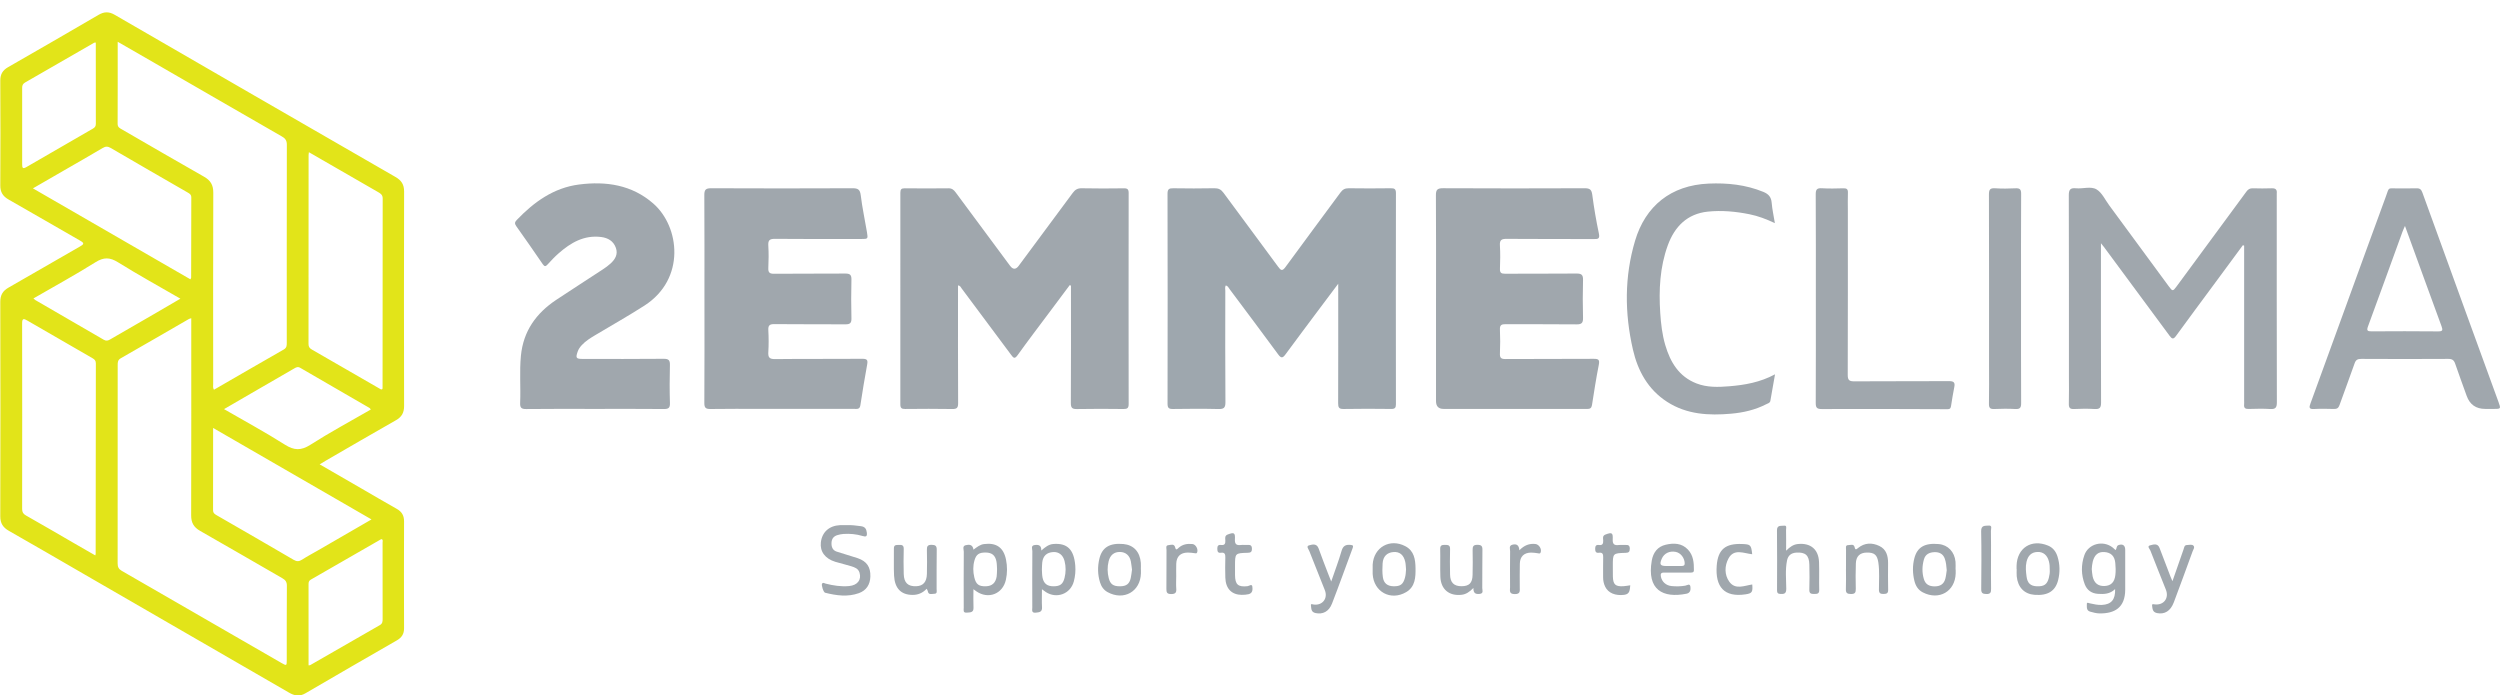
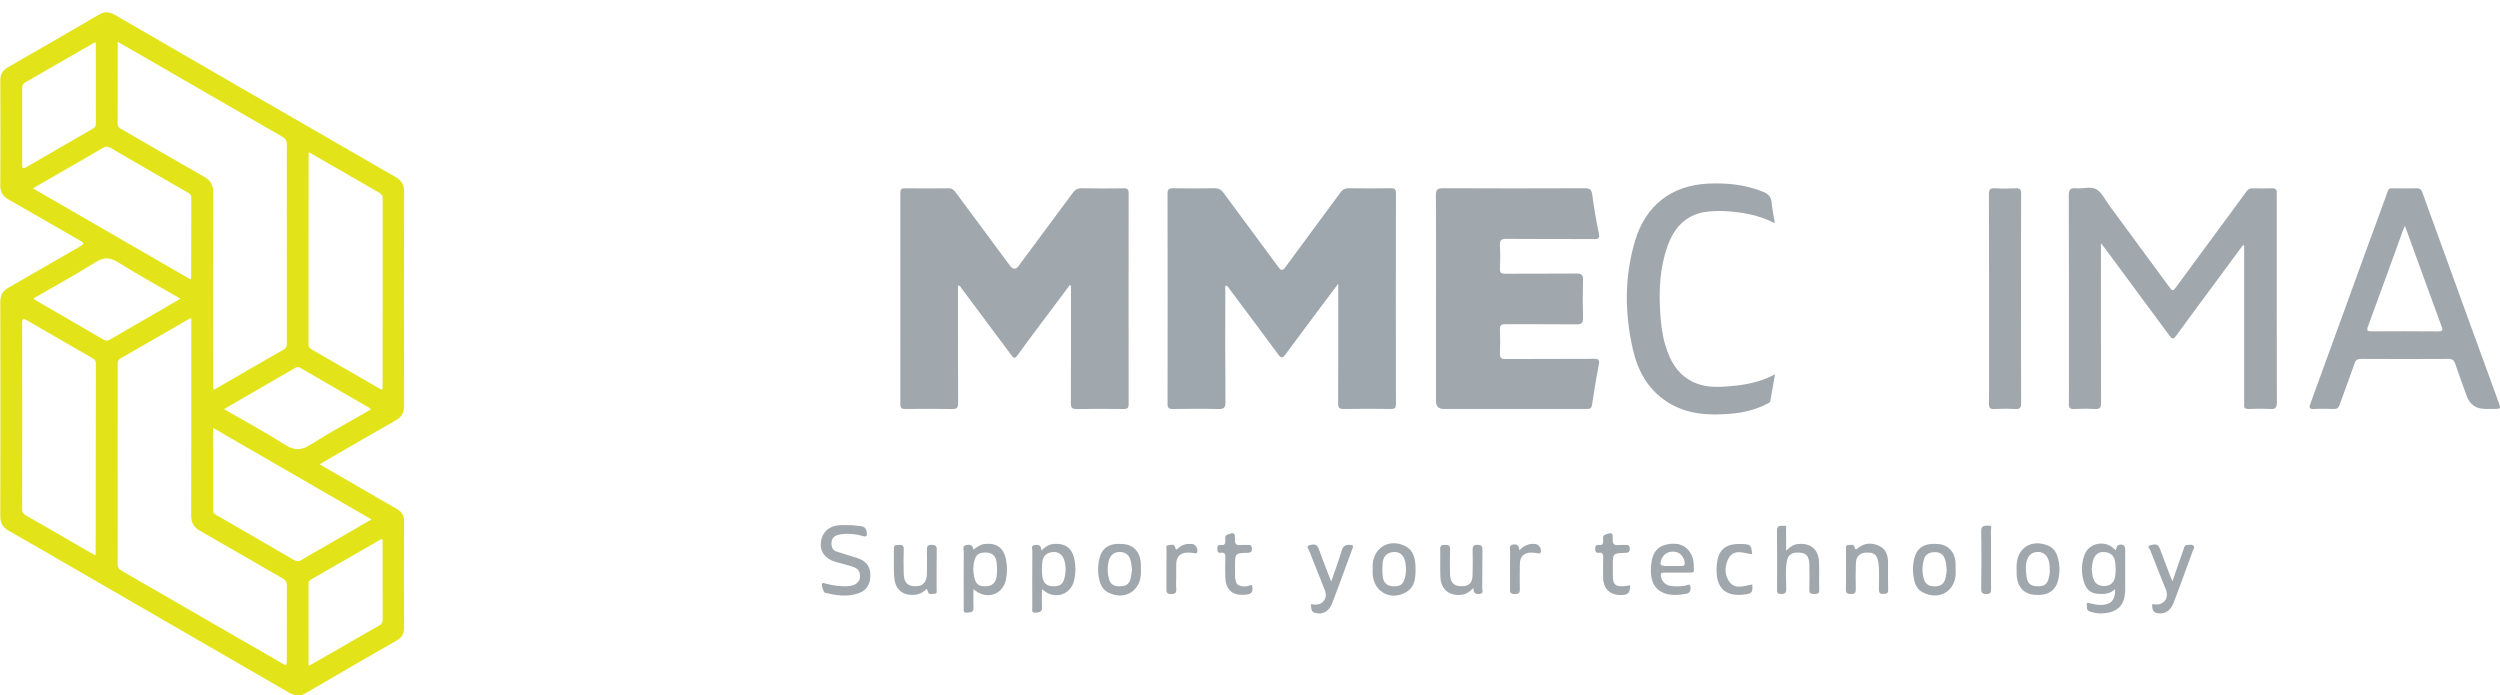
<svg xmlns="http://www.w3.org/2000/svg" id="Layer_1" version="1.1" viewBox="0 0 2000 556">
  <defs>
    <style>
      .st0 {
        fill: #a0a7ad;
      }

      .st1 {
        fill: #e2e419;
      }

      .st2 {
        fill: #9ea7ae;
      }
    </style>
  </defs>
  <path class="st1" d="M255.74,371.48c11.83,6.84,22.93,13.24,34.02,19.66,9.2,5.32,18.35,10.73,27.62,15.93,4.03,2.26,5.88,5.32,5.87,10.01-.11,28.52-.11,57.03,0,85.55.02,4.58-1.93,7.46-5.72,9.64-24.43,14.07-48.88,28.14-73.21,42.38-4.77,2.79-8.74,1.97-13.2-.61-54.29-31.45-108.64-62.81-162.97-94.19-20.33-11.74-40.6-23.57-61.01-35.17-4.74-2.69-6.93-6.01-6.92-11.67.16-57.18.15-114.36.01-171.54-.01-5.41,1.96-8.77,6.6-11.4,19.12-10.87,38.09-22.02,57.2-32.91,3.21-1.83,3.56-2.66.09-4.64-19.11-10.89-38.08-22.04-57.22-32.88-4.65-2.63-6.7-5.95-6.67-11.35.17-27.92.16-55.85,0-83.77-.03-5.03,1.83-8.27,6.16-10.75,24.21-13.87,48.37-27.83,72.47-41.9,4.42-2.58,8.26-2.71,12.8-.09,74.86,43.36,149.78,86.63,224.74,129.81,4.75,2.74,6.9,6.03,6.88,11.66-.16,57.18-.15,114.36-.01,171.54.01,5.4-1.91,8.78-6.56,11.41-18.75,10.64-37.36,21.5-56.02,32.29-1.39.8-2.74,1.65-4.96,2.99h0ZM94.16,33.42c0,22.54.05,44.11-.06,65.67-.01,2.73,1.72,3.45,3.49,4.47,21.86,12.62,43.67,25.35,65.62,37.8,5.23,2.96,7.45,6.66,7.42,12.79-.19,50.97-.11,101.94-.08,152.91,0,1.5-.41,3.12.61,4.74,18.77-10.84,37.27-21.59,55.85-32.19,2.49-1.42,2.41-3.36,2.41-5.6,0-52.74-.04-105.49.06-158.23,0-3.27-1.14-4.98-3.9-6.57-33.8-19.41-67.52-38.94-101.27-58.43-9.81-5.66-19.63-11.3-30.15-17.36h0ZM153,254.57c-1.08.36-1.52.43-1.88.64-18.15,10.47-36.27,21.01-54.47,31.38-2.46,1.4-2.51,3.24-2.5,5.52.02,52.87.04,105.75-.04,158.62,0,2.85.78,4.51,3.33,5.97,42.6,24.5,85.14,49.11,127.7,73.67,4.15,2.39,4.27,2.32,4.27-2.36.02-19.79-.07-39.58.09-59.37.03-3.16-1.18-4.67-3.78-6.15-21.9-12.53-43.66-25.33-65.61-37.77-5.14-2.91-7.2-6.58-7.18-12.45.15-50.81.08-101.61.08-152.42v-5.28h0ZM247.11,121.76c-.15,1.37-.24,1.81-.24,2.25,0,50.37,0,100.75-.06,151.12,0,2.23.75,3.42,2.65,4.5,18.06,10.34,36.06,20.79,54.09,31.19.7.41,1.42,1.18,2.37.42.05-.29.13-.58.13-.87.01-50.52,0-101.04.1-151.56,0-2.79-1.44-3.85-3.44-5-10.25-5.86-20.46-11.79-30.69-17.69-8.13-4.69-16.27-9.38-24.91-14.36h0ZM76.23,444.33c.23-.91.3-1.06.3-1.2.04-50.81.06-101.61.15-152.42,0-2.13-.92-3.13-2.6-4.1-17.41-9.99-34.8-20.02-52.14-30.12-2.93-1.71-4.25-2.04-4.24,2.21.09,49.48.08,98.96.01,148.44,0,2.53.78,3.94,3.02,5.21,13.23,7.49,26.35,15.17,39.51,22.78,5.2,3,10.41,5.99,15.99,9.2h0ZM297.21,415.55c-42.54-24.57-84.3-48.68-126.71-73.18,0,22.67.04,44.22-.05,65.76,0,2.46,1.49,3.26,3.17,4.23,20.44,11.79,40.91,23.55,61.27,35.48,2.56,1.5,4.37,1.42,6.79-.14,4.21-2.72,8.66-5.05,13-7.56,13.89-8.03,27.78-16.07,42.52-24.6h.01ZM26.34,150.69c42.56,24.58,84.26,48.66,126.01,72.78.36-.82.57-1.08.57-1.33.03-21.4.02-42.8.12-64.2,0-2.24-1.29-3.01-2.87-3.92-20.57-11.85-41.15-23.7-61.66-35.68-2.37-1.38-4.09-1.29-6.4.08-10.27,6.1-20.66,12-31,17.97-8.01,4.63-16.03,9.25-24.77,14.3ZM246.85,532.3c.79-.12,1.1-.08,1.33-.21,18.55-10.67,37.08-21.39,55.67-31.98,2.31-1.32,2.25-3.12,2.25-5.21-.02-20.24,0-40.48-.04-60.71,0-.94.47-2.04-.46-2.84-.35.04-.68-.01-.91.12-18.68,10.74-37.35,21.51-56.04,32.23-1.53.88-1.82,2.04-1.82,3.63.03,21.56.02,43.13.02,64.98h0ZM26.74,238.76c.85.73,1.14,1.07,1.51,1.28,18.24,10.57,36.51,21.09,54.71,31.73,2.01,1.18,3.41.79,5.21-.26,11.59-6.76,23.24-13.42,34.85-20.14,6.97-4.03,13.92-8.12,21.3-12.43-17.03-9.85-33.71-19.02-49.83-29.07-6.61-4.12-11.46-4.25-18.14-.06-16.1,10.09-32.8,19.22-49.61,28.94h0ZM296.64,327.61c-.57-.73-.7-1.04-.93-1.17-18.51-10.72-37.04-21.39-55.5-32.17-1.95-1.14-3.24-.43-4.81.48-11.48,6.67-22.98,13.29-34.47,19.94-7.11,4.11-14.21,8.24-21.72,12.6,16.63,9.62,32.99,18.47,48.67,28.41,7.42,4.7,12.91,4.92,20.45.11,15.63-9.99,32.03-18.79,48.3-28.19h.01ZM76.63,34.03c-.78.09-1.1.03-1.32.16-18.42,10.61-36.81,21.25-55.25,31.81-1.8,1.03-2.34,2.33-2.33,4.3.05,20.38.06,40.77,0,61.15,0,2.79.42,3.93,3.39,2.2,17.73-10.33,35.5-20.58,53.29-30.8,1.58-.91,2.27-1.96,2.26-3.84-.06-21.56-.04-43.12-.04-64.98Z" />
  <path class="st0" d="M855.79,228.08c-5.45,7.3-10.91,14.6-16.36,21.9-8.47,11.35-17.08,22.61-25.33,34.13-2.35,3.27-3.3,2.33-5.16-.18-13.17-17.79-26.43-35.52-39.68-53.25-.66-.89-1-2.15-2.85-2.39v4.76c0,29.84-.07,59.68.09,89.51.02,3.74-1.06,4.71-4.71,4.65-12.55-.22-25.12-.16-37.67-.03-2.82.03-3.85-.71-3.85-3.69.08-56.43.07-112.85.01-169.28,0-2.66.75-3.6,3.5-3.57,11.67.13,23.34.14,35.01,0,2.79-.04,4.28,1.29,5.76,3.3,14.47,19.58,28.99,39.13,43.49,58.69,2.31,3.11,4.61,3.13,6.9.05,14.43-19.43,28.88-38.84,43.23-58.33,1.91-2.6,3.89-3.81,7.29-3.73,11.22.25,22.46.18,33.68.04,2.9-.04,3.78.86,3.78,3.77-.07,56.28-.08,112.56,0,168.83,0,3.16-1.04,3.99-4.06,3.95-12.41-.14-24.82-.21-37.23.03-3.86.08-4.98-.9-4.96-4.88.18-29.84.1-59.67.1-89.51v-4.33c-.33-.14-.66-.27-.99-.41v-.03Z" />
  <path class="st2" d="M1070.57,227c-5.55,7.39-10.28,13.69-15,20-9.1,12.18-18.23,24.34-27.24,36.59-2.13,2.89-3.41,3.16-5.73,0-12.84-17.49-25.89-34.83-38.87-52.22-.84-1.13-1.39-2.6-3.08-3.04-.86,1.39-.4,2.88-.4,4.27-.03,29.7-.14,59.4.1,89.1.04,4.67-1.37,5.62-5.71,5.52-12.11-.29-24.24-.21-36.35-.03-3.32.05-4.25-.93-4.25-4.24.1-56,.11-112-.02-168,0-3.73,1.31-4.38,4.6-4.33,10.93.17,21.88.21,32.81-.02,3.34-.07,5.4.97,7.35,3.62,14.51,19.75,29.21,39.35,43.69,59.12,2.29,3.13,3.37,3.78,5.99.19,14.52-19.92,29.31-39.64,43.91-59.51,1.75-2.38,3.58-3.45,6.6-3.41,11.23.17,22.46.16,33.69,0,2.98-.04,4.09.67,4.09,3.9-.09,56.3-.09,112.59-.01,168.89,0,2.89-.85,3.79-3.76,3.76-12.71-.14-25.42-.21-38.13.03-3.71.07-4.34-1.28-4.33-4.58.11-29.99.06-59.99.06-89.98v-5.65.02Z" />
  <path class="st0" d="M1148.82,238.84c0-27.48.09-54.96-.09-82.44-.03-4.31.87-5.84,5.57-5.82,37.83.2,75.67.17,113.5.02,4.12-.02,5.49,1.14,6.03,5.31,1.35,10.36,3.13,20.68,5.28,30.91.92,4.38-.79,4.45-4.15,4.43-23.2-.11-46.4.05-69.61-.16-4.21-.04-5.7.94-5.42,5.32.39,6.18.26,12.41.03,18.61-.11,3.14.95,3.98,4.01,3.96,19.06-.13,38.13.05,57.19-.15,4.07-.04,5.38,1.08,5.26,5.21-.28,10.04-.26,20.1,0,30.14.1,3.99-.95,5.37-5.16,5.32-18.91-.22-37.83-.03-56.75-.16-3.33-.02-4.74.69-4.57,4.36.3,6.34.27,12.71,0,19.05-.14,3.45.84,4.51,4.4,4.48,23.5-.16,47,0,70.49-.17,3.88-.03,5.04.6,4.21,4.78-2.12,10.68-3.77,21.46-5.46,32.23-.39,2.47-1.6,3.11-3.88,3.09-7.54-.08-15.07-.03-22.61-.03h-92.22c-4.05,0-6.07-2.09-6.07-6.28v-82h.02Z" />
-   <path class="st0" d="M563.55,239c0-27.63.08-55.26-.09-82.89-.03-4.2,1.05-5.53,5.41-5.51,37.69.17,75.37.17,113.06,0,4.34-.02,6.1.9,6.67,5.62,1.19,9.93,3.35,19.74,4.99,29.61.88,5.33.76,5.36-4.5,5.36-23.06,0-46.11.13-69.17-.11-4.43-.05-5.52,1.31-5.27,5.48.36,5.89.3,11.83.01,17.72-.18,3.65.87,4.76,4.63,4.73,18.92-.19,37.84,0,56.75-.17,3.78-.03,5.22.86,5.11,4.9-.27,10.34-.24,20.69,0,31.03.09,3.81-1.31,4.72-4.87,4.69-18.92-.14-37.84.05-56.75-.17-4.01-.05-5.08,1.14-4.87,4.99.32,5.74.35,11.54,0,17.28-.27,4.3.75,5.76,5.46,5.71,23.2-.28,46.41-.03,69.61-.23,3.84-.03,4.7.84,4,4.58-2.01,10.86-3.76,21.77-5.45,32.68-.52,3.35-2.83,2.8-4.98,2.8-24.68.01-49.36,0-74.04,0-13.6,0-27.2-.14-40.79.09-3.83.06-5.03-.87-5-4.88.18-27.78.09-55.56.09-83.34v.03Z" />
-   <path class="st0" d="M475.96,327.13c-18.33,0-36.65-.13-54.98.1-4.01.05-5.02-1.15-4.86-4.99.52-12.53-.6-25.08.61-37.62,1.9-19.72,12.21-34.07,28.28-44.75,12.42-8.25,24.98-16.29,37.44-24.48,2.09-1.37,4.13-2.87,5.97-4.55,3.68-3.36,6.13-7.32,4.28-12.56-1.95-5.52-6.39-8-11.82-8.68-13.62-1.7-24.3,4.56-34,13.08-3.1,2.72-5.96,5.75-8.73,8.81-1.54,1.7-2.46,2.02-3.92-.11-7.01-10.23-14.08-20.42-21.27-30.52-1.45-2.03-1.13-3.24.45-4.89,13.8-14.41,29.56-25.76,49.8-28.36,21.62-2.78,42.28.22,59.44,15.23,21.18,18.52,26.03,60.33-7.06,81.61-12.92,8.31-26.32,15.81-39.48,23.71-3.8,2.28-7.58,4.59-10.64,7.89-1.43,1.53-2.61,3.17-3.31,5.17-1.8,5.15-1.31,5.92,4,5.92,21.58,0,43.15.13,64.73-.1,4.23-.05,5.14,1.3,5.04,5.22-.26,10.04-.3,20.1.02,30.14.13,4.09-1.27,4.85-5.02,4.81-18.32-.18-36.65-.08-54.98-.08h.01Z" />
+   <path class="st0" d="M563.55,239v.03Z" />
  <path class="st0" d="M1794.3,196.17c-7.77,10.53-15.53,21.06-23.3,31.59-10.08,13.65-20.22,27.27-30.2,40.99-2.02,2.78-3.14,2.58-5.09-.07-17.48-23.78-35.07-47.48-52.63-71.2-.5-.68-1.06-1.31-2.32-2.88v5.64c0,40.62-.06,81.25.09,121.87.02,4.14-1.16,5.34-5.19,5.1-5.45-.33-10.94-.28-16.39,0-3.42.17-4.29-1.07-4.2-4.31.21-7.38.07-14.77.07-22.16,0-48.16.06-96.32-.1-144.48-.02-4.53,1.21-6.08,5.72-5.63,5.55.56,11.97-1.83,16.51.9,4.34,2.61,6.84,8.31,10.08,12.7,15.93,21.63,31.83,43.27,47.74,64.91,2.95,4.01,3.23,4,6.15.04,18.65-25.3,37.33-50.58,55.92-75.94,1.39-1.9,2.82-2.66,5.12-2.6,5.02.14,10.05.19,15.07,0,3.11-.13,4.41,1.01,4.06,4.08-.07.58,0,1.18,0,1.77,0,55.1-.05,110.2.09,165.3.01,4.2-1,5.71-5.35,5.42-5.74-.37-11.52-.2-17.28-.04-2.69.08-3.85-.82-3.57-3.54.11-1.02.02-2.07.02-3.1v-124.03c-.34-.11-.68-.22-1.02-.32h0Z" />
  <path class="st0" d="M1988.21,327.13c-7.42,0-12.37-3.47-14.86-10.41-3.09-8.6-6.26-17.18-9.23-25.82-.96-2.79-2.39-3.81-5.46-3.79-23.2.14-46.39.13-69.59,0-2.94-.02-4.4.69-5.42,3.66-3.85,11.15-8.12,22.15-12.03,33.28-.85,2.41-2.07,3.18-4.5,3.12-5.32-.14-10.65-.27-15.95.03-4.09.24-3.91-1.4-2.82-4.37,9.58-26.17,19.07-52.37,28.6-78.56,10.54-28.96,21.02-57.94,31.67-86.85,3.03-8.24,1.15-6.56,9.47-6.71,5.02-.09,10.05.13,15.07-.07,2.69-.11,3.85.91,4.75,3.4,11.8,32.73,23.71,65.43,35.61,98.13,8.42,23.14,16.88,46.26,25.28,69.41,2.01,5.52,1.94,5.55-3.95,5.56h-6.65,0ZM1923.98,180.74c-.88,2.04-1.53,3.35-2.02,4.71-9.17,25.22-18.27,50.46-27.55,75.63-1.22,3.3-.58,4.02,2.78,4,17.73-.11,35.46-.16,53.18.03,3.81.04,4.03-.94,2.84-4.15-9.72-26.42-19.3-52.9-29.24-80.22h.01Z" />
  <path class="st0" d="M1419.91,178.51c-6.96-3.26-13.39-5.71-20.19-7.08-11.07-2.24-22.28-3.29-33.46-2.13-16.5,1.72-26.56,11.98-32.01,26.92-6.37,17.48-7.25,35.7-6.06,54.11.57,8.7,1.56,17.33,4.02,25.71,4.04,13.7,10.87,25.22,25.01,30.72,8.52,3.31,17.44,2.98,26.25,2.26,12.38-1.02,24.58-3.12,36.55-9.56-1.33,7.6-2.49,14.45-3.74,21.27-.31,1.7-2.04,2.02-3.31,2.67-8.8,4.51-18.29,6.7-28.02,7.56-17.91,1.59-35.5.68-51.24-9.47-15.3-9.87-23.45-24.72-27.39-41.91-6.66-29.09-6.83-58.22,1.75-87.01,8.23-27.58,28.46-44.38,58.86-45.69,15.07-.65,29.67.88,43.75,6.64,4.14,1.7,6.28,4.08,6.66,8.67.42,5.21,1.59,10.37,2.56,16.31h0Z" />
-   <path class="st0" d="M1452.67,238.87c0-27.77.08-55.54-.09-83.3-.02-3.84.86-5.22,4.88-4.97,5.74.36,11.52.2,17.28.04,2.66-.07,3.7.75,3.59,3.51-.18,4.72-.05,9.45-.05,14.18,0,43.87.06,87.74-.09,131.6-.01,4.11,1.16,5.17,5.19,5.14,25.26-.18,50.52-.02,75.79-.17,3.81-.02,5.03,1.02,4.26,4.78-1.01,4.9-1.76,9.85-2.55,14.8-.28,1.74-.5,2.88-2.9,2.87-33.53-.15-67.07-.25-100.6-.12-4.11.02-4.81-1.34-4.79-5.05.14-27.77.08-55.54.08-83.3h0Z" />
  <path class="st0" d="M1616.83,239.2c0,27.76-.06,55.52.08,83.28.02,3.61-.85,4.94-4.63,4.73-5.59-.32-11.23-.26-16.83-.01-3.28.15-4.36-.83-4.29-4.2.2-10.48.08-20.97.08-31.45,0-45.33.05-90.66-.09-135.99-.01-3.87.9-5.2,4.89-4.94,5.44.36,10.93.29,16.38.02,3.47-.17,4.51.86,4.49,4.42-.15,27.17-.08,54.34-.08,81.51v2.66-.03Z" />
  <path class="st0" d="M1692.45,440.08c1.15-1.35.52-3.4,2.49-4.06,3.25-1.08,5.22.27,5.23,3.86.02,10.63.04,21.26,0,31.89-.06,14.38-8.49,19.15-20.65,18.96-2.46-.04-4.95-.74-7.35-1.4-3.29-.9-2.64-3.95-2.69-6.23-.03-1.51,1.53-.62,2.45-.42,3.17.69,6.31,1.42,9.61,1.26,7.38-.38,10.85-4.13,10.55-12.68-4.13,4.05-8.89,4.13-13.72,3.82-5.07-.33-8.73-2.9-10.53-7.54-2.98-7.69-3.04-15.67-.36-23.39,3.2-9.2,14.97-12.2,22.65-6.13.78.62,1.5,1.33,2.31,2.05h0ZM1673.41,455.35c.22,1.9.28,3.82.68,5.68,1.18,5.45,4.38,7.99,9.58,7.77,5.19-.21,7.96-3.1,8.62-8.78.38-3.24.26-6.45-.06-9.67-.54-5.49-3.42-8.35-8.74-8.72-4.86-.34-7.88,2.21-9.27,7.57-.53,2.04-.67,4.06-.82,6.15h.01Z" />
  <path class="st0" d="M677.28,420.1c3.85-.16,7.63.33,11.44.84,3.35.45,4.37,2.19,4.74,5.18.37,3.05-.64,3.52-3.39,2.68-4.98-1.51-10.13-1.98-15.31-1.64-1.6.1-3.21.45-4.75.9-3.02.87-4.66,2.89-4.81,6.12-.15,3.28.83,5.99,4.08,7.09,5.57,1.89,11.29,3.36,16.86,5.26,7.28,2.48,10.38,7.1,10.15,14.72-.19,6.41-3.22,11.13-9.23,13.28-8.95,3.2-18.01,1.9-26.97-.34-1.35-.34-3.21-6.25-2.43-7.29.89-1.16,1.88-.26,2.8-.02,6.18,1.58,12.44,2.56,18.83,1.96,6.73-.63,10.01-5,8.33-10.67-1-3.39-3.87-4.3-6.64-5.18-4.21-1.34-8.55-2.25-12.77-3.55-8.22-2.53-12.39-8.29-11.52-15.62.97-8.15,6.64-13.26,15.28-13.7,1.77-.09,3.54-.01,5.32-.01h-.01Z" />
  <path class="st0" d="M778.75,471.37c0,5.39-.17,10.05.05,14.69.2,4.21-2.77,3.81-5.33,4.05-3.3.32-2.47-2.22-2.48-3.94-.05-14.92-.08-29.83.04-44.75.01-1.8-1.35-4.55,1.52-5.27,2.75-.69,5.69-.61,6.23,3.58,2.83-2.09,5.22-4.06,8.46-4.48,9.77-1.27,15.6,2.7,17.57,12.42,1.09,5.38,1.09,10.87-.11,16.25-2.53,11.3-14.1,15.75-23.61,9.14-.57-.4-1.12-.81-2.33-1.69h-.01ZM797.64,455.17c-.13-1.63-.06-4.03-.55-6.31-1-4.7-3.65-6.73-8.36-6.83-5.42-.12-7.78,1.43-9.17,6.34-1.26,4.47-1.18,9.02-.12,13.52,1.32,5.61,3.61,7.31,9.36,7.13,4.86-.15,7.74-2.74,8.53-7.84.27-1.74.19-3.53.31-6.02h0Z" />
  <path class="st0" d="M833.06,440.41c3.16-2.74,5.87-4.93,9.64-5.22,11.06-.87,16.43,4.32,17.51,17.18.36,4.3-.03,8.57-1.13,12.72-2.66,10.06-13.72,14.21-22.48,8.51-.82-.54-1.59-1.16-3.04-2.22,0,5.3-.21,9.84.06,14.34.25,3.98-2.22,4.12-5.03,4.41-3.63.37-2.75-2.23-2.75-4.09-.04-15.07-.08-30.13.04-45.2.01-1.69-1.48-4.41,2.02-4.84,3-.37,5.28.23,5.15,4.41h0ZM833.52,455.79c.12,1.68.05,4.07.52,6.35.98,4.79,3.79,6.88,8.74,6.89,5.32.01,7.58-1.69,8.85-6.68,1.14-4.5,1.16-9,.02-13.51-1.21-4.81-4.59-7.48-9.1-7.2-5.14.32-8.12,3.07-8.74,8.2-.21,1.75-.18,3.52-.29,5.96h0Z" />
  <path class="st0" d="M1428.88,440.57c3.12-3.12,5.84-4.98,9.4-5.35,10.16-1.06,16.58,4.25,16.95,14.52.27,7.38-.05,14.77.14,22.16.08,3.06-1.46,3.26-3.82,3.27-2.49,0-4.21-.11-4.09-3.45.23-6.64.16-13.3.02-19.94-.15-7.53-3.14-10.17-10.47-9.68-4.1.27-6.58,2.31-7.39,6.32-1.51,7.46-.67,15.02-.61,22.53.03,3.82-1.49,4.4-4.68,4.23-2.2-.12-2.71-1.05-2.7-3.01.04-15.96.13-31.91-.05-47.87-.05-4.57,3.45-3.4,5.55-3.75,2.65-.44,1.68,2.16,1.71,3.49.12,5.16.05,10.33.05,16.53h-.01Z" />
  <path class="st0" d="M1341.69,458.09c-3.54,0-7.08.06-10.62-.01-2.31-.05-2.72,1.1-2.38,3.07.7,4.09,3.97,7.26,8.53,7.7,3.66.36,7.34.3,11.01-.32,1.41-.24,3.78-2.14,4.13.97.25,2.26-.03,4.86-3.17,5.48-18.99,3.77-31.79-3.15-27.79-26.44,1.13-6.56,4.7-11.28,11.25-12.78,6.33-1.45,12.73-1.36,17.68,3.89,4.38,4.64,4.84,10.53,4.79,16.51-.02,1.94-1.45,1.9-2.81,1.91h-10.62v.02ZM1338.33,452.78c2.35,0,4.69.02,7.04,0,1.46-.02,2.49-.34,2.39-2.27-.2-4.27-3.2-8.19-7.14-8.99-4.98-1.01-9.37,1.14-11.23,5.49-1.96,4.59-1.22,5.77,3.66,5.79h5.28v-.02Z" />
  <path class="st0" d="M1098.13,455.19c0-1.18-.06-2.37.01-3.54.85-13.87,13.8-21.2,26.17-14.67,7.03,3.71,8,10.62,8.11,17.51.12,7.29-.19,14.91-7.47,19.19-12.39,7.3-26.07-.23-26.82-14.5-.07-1.33,0-2.66,0-3.99h0ZM1124.83,455.6c-.2-2.05-.19-4.14-.64-6.14-1.26-5.64-4.57-8.26-9.56-7.82-5.06.45-8.17,3.52-8.54,9.02-.25,3.67-.31,7.42.19,11.04.68,4.92,3.65,7.19,8.48,7.31,5.58.15,7.79-1.57,9.21-6.84.59-2.18.73-4.35.86-6.59v.02Z" />
  <path class="st0" d="M1737.96,464.97c3.18-9.13,6.02-17.33,8.9-25.52.51-1.46.56-3.43,2.8-3.43,1.74,0,3.87-.78,5.12.54,1.25,1.33-.18,3.09-.7,4.54-4.94,13.58-9.91,27.16-14.99,40.69-2.68,7.14-7.45,9.88-13.44,8.68-3.67-.74-3.64-3.44-3.97-5.96-.21-1.66,1.16-1.1,2.19-.99,7.16.78,11.52-5.01,8.85-11.76-4.13-10.42-8.36-20.81-12.39-31.27-.5-1.29-3-3.55-.24-4.22,2.35-.57,5.98-2.08,7.55,2.1,2.9,7.74,5.89,15.43,8.85,23.15.31.81.69,1.61,1.48,3.44h-.01Z" />
  <path class="st0" d="M1564.55,455.62c0,1.03.03,2.07,0,3.1-.42,14.45-13.3,21.88-26.26,15.2-3.88-2-5.83-5.33-6.8-9.34-1.44-5.96-1.54-12-.02-17.92,2.3-9.01,8.41-12.45,19.57-11.4,7.35.69,12.63,6.23,13.37,14.16.19,2.05.03,4.13.03,6.2h.12,0ZM1557.38,456.14c-.25-3.49-.57-6.4-1.55-9.2-1.38-3.96-4.6-5.37-8.32-5.22-3.81.16-7.18,1.51-8.38,5.84-1.46,5.24-1.59,10.45-.05,15.66,1.27,4.3,4.28,5.88,8.69,5.88s7.36-1.85,8.49-6.12c.63-2.4.83-4.91,1.13-6.84h0Z" />
  <path class="st0" d="M1064.98,465.2c3.07-8.95,6.01-16.66,8.29-24.55,1.22-4.23,3.56-5.1,7.39-4.71,2.06.21,2.03.99,1.45,2.55-5.49,14.78-10.79,29.64-16.49,44.34-2.55,6.58-7.5,8.83-13.19,7.62-3.8-.81-3.31-3.77-3.68-6.13-.25-1.64,1.37-.8,2.29-.68,6.98.86,11.44-4.94,8.83-11.51-4.14-10.41-8.34-20.79-12.4-31.23-.57-1.47-2.74-3.92-.32-4.59,2.49-.69,6.21-1.89,7.76,2.52,2.45,6.95,5.18,13.8,7.8,20.68.57,1.5,1.19,2.99,2.27,5.71v-.02Z" />
  <path class="st0" d="M1613.26,455.31c0-.89-.02-1.77,0-2.66.33-14.29,11.91-21.71,25.21-16.16,3.98,1.66,6.3,4.8,7.54,8.76,1.94,6.19,2.06,12.49.52,18.76-2.18,8.89-8.33,12.67-18.93,11.85-8.17-.64-13.37-6-14.22-14.8-.18-1.9-.03-3.84-.03-5.75h-.1.01ZM1639.8,455.93c.05-2.4-.1-4.57-.65-6.75-1.3-5.08-4.57-7.84-9.32-7.61-4.73.23-7.5,2.97-8.63,7.96-.91,4-.45,7.91.07,11.84.67,5.13,3.17,7.44,8.06,7.65,5.93.25,8.39-1.47,9.74-6.71.56-2.16.88-4.33.74-6.37h-.01Z" />
  <path class="st0" d="M912.74,455.57c0,1.03.02,2.07,0,3.1-.39,14.62-13.71,22.12-26.64,15.05-3.21-1.76-5.05-4.52-6.08-7.84-1.92-6.18-2.02-12.51-.55-18.77,2.15-9.2,8.26-12.87,19.23-11.89,8.15.73,13.23,6.16,13.96,15.03.14,1.76.02,3.54.02,5.31h.07-.01ZM905.61,455.71c-.28-2.05-.49-4.25-.89-6.41-.9-4.88-4.13-7.68-8.78-7.73-4.7-.06-7.82,2.55-9.03,7.43-1.12,4.53-1.05,9.05.09,13.55,1.23,4.82,3.66,6.54,9.06,6.48,5.04-.05,7.47-1.86,8.54-6.6.48-2.15.67-4.36,1.01-6.71h0Z" />
  <path class="st0" d="M741.33,471.02c-3.19,3.37-6.93,4.97-11.47,4.91-8.96-.11-14.06-5.14-14.61-15.35-.38-7.21,0-14.47-.14-21.7-.07-3.34,2.08-2.81,4.13-2.94,2.46-.16,3.82.35,3.74,3.31-.18,6.64-.18,13.29,0,19.93.19,7.12,3.45,10.12,10.18,9.79,5.41-.26,8.21-3.42,8.36-9.88.15-6.35.16-12.7-.01-19.04-.08-2.89.5-4.25,3.82-4.19,3.05.06,4.1.9,4.05,4.03-.17,10.48-.04,20.97-.09,31.45,0,1.45.73,3.67-1.86,3.68-1.94,0-4.67,1.3-5.24-2.23-.09-.55-.5-1.04-.86-1.77h0Z" />
  <path class="st0" d="M1178.73,470.37c-3.13,3.2-5.91,5.05-9.42,5.46-9.98,1.17-16.67-4.36-17.02-14.44-.26-7.37.05-14.75-.14-22.13-.07-2.95,1.27-3.39,3.74-3.35,2.43.04,4.27,0,4.16,3.39-.2,6.78-.12,13.57,0,20.36.12,6.4,3.11,9.35,9.18,9.32,6.09-.02,8.68-2.54,8.83-9.01.16-6.64.18-13.28.03-19.91-.06-2.9.56-4.24,3.86-4.2,3.09.03,4.04.94,3.98,4.04-.18,10.18,0,20.36-.13,30.54-.02,1.7,1.38,4.36-2.19,4.7-2.99.28-5-.4-4.9-4.76h.02Z" />
  <path class="st0" d="M1476.79,455.25c0-5.17-.05-10.34.03-15.51.02-1.45-.73-3.68,1.87-3.66,1.81.02,4.39-1.32,5.07,1.87.53,2.48,1.55,1.37,2.67.46,5.31-4.3,11.21-4.42,17.04-1.64,5.63,2.69,7.02,7.96,6.99,13.77-.03,7.09-.12,14.19.06,21.27.08,2.96-1.28,3.32-3.73,3.36-2.6.04-3.62-.67-3.64-3.47-.05-7.22.6-14.47-.47-21.68-.92-6.15-3.18-8.11-9.44-7.96-5.31.13-8.34,2.96-8.55,8.62-.24,6.79-.23,13.59-.06,20.39.07,2.98-.66,4.18-3.9,4.14-3.05-.04-4.16-.87-4.02-4.02.23-5.31.06-10.64.06-15.95h.02Z" />
  <path class="st0" d="M993.59,475.91c-8.26-.07-13.04-4.91-13.33-13.8-.18-5.31-.13-10.63,0-15.95.06-2.58-.27-4.43-3.5-3.96-2.48.36-2.87-1.07-2.91-3.18-.04-2.3.75-3.35,3.06-3.04,2.92.39,3.49-1.18,3.36-3.68-.09-1.79-.62-3.77,1.99-4.74,4.99-1.85,5.97-1.45,5.67,3.91-.21,3.87,1.26,4.97,4.81,4.53,1.75-.21,3.55.06,5.31-.06,2.33-.16,3.5.45,3.49,3.13,0,2.66-1.14,3.11-3.47,3.17-10.05.27-10.05.34-10.05,10.61,0,2.36-.01,4.73,0,7.09.06,7.76,2.43,9.81,9.96,9.02,1.29-.13,3.6-2.17,3.9.37.24,2.07.46,5.18-3.02,6.03-1.76.43-3.49.48-5.26.52v.03Z" />
  <path class="st0" d="M1304.22,468.23c-.45,3.67-.2,7.04-4.84,7.63-6.94.88-12.71-1.35-15.21-6.44-1.19-2.42-1.7-4.99-1.68-7.71.05-5.31-.1-10.63.06-15.94.08-2.6-.59-3.96-3.42-3.57-2.4.33-2.98-.95-2.99-3.13-.01-2.24.69-3.41,3.04-3.08,2.9.4,3.48-1.1,3.38-3.63-.07-1.74-.78-3.77,1.88-4.76,5.03-1.89,6.01-1.5,5.73,3.83-.2,3.81,1.19,5.04,4.79,4.59,1.75-.21,3.54.05,5.31-.06,2.25-.14,3.58.29,3.56,3.06-.02,2.58-.98,3.18-3.4,3.25-10.18.3-10.18.37-10.17,10.53,0,2.8-.03,5.61.04,8.41.17,6.4,2.03,8.13,8.41,7.76,1.72-.1,3.43-.45,5.51-.74h0Z" />
  <path class="st0" d="M1401.8,467.57c.49,6.03-.04,7.12-5.48,7.92-16.85,2.48-24.25-5.86-22.94-22.99,1.01-13.09,7.1-17.8,20.21-17.3,6.92.26,7.36.68,8.17,8.19-6.7-.68-14.54-4.79-18.96,3.39-3.19,5.89-3.35,13.05.66,18.61,4.81,6.67,11.99,3.12,18.33,2.19h0Z" />
  <path class="st0" d="M1592.81,448.06c0,7.66-.1,15.31.05,22.97.06,2.86-.46,4.28-3.8,4.19-2.95-.08-4.11-.75-4.08-3.95.15-15.46.27-30.92-.05-46.38-.1-5,3.45-4.14,5.86-4.42,3.33-.39,1.92,2.65,1.95,4.18.15,7.8.07,15.61.07,23.41h0Z" />
  <path class="st0" d="M1215.49,440.23c3.9-4.02,7.99-5.57,12.82-5.04,2.9.32,5.21,3.98,4.22,6.71-.45,1.23-1.19.87-2.08.74-1.88-.28-3.79-.6-5.69-.57-5.58.11-8.74,3.19-8.88,8.83-.16,6.34-.07,12.68-.06,19.02,0,2.79.64,5.41-4.02,5.36-4.82-.05-3.74-2.95-3.75-5.54-.04-9.58-.09-19.17.04-28.75.03-1.9-1.33-4.58,2.16-5.32,3.28-.7,4.95.64,5.25,4.57h-.01Z" />
  <path class="st0" d="M940.96,461.61c0,3.09-.19,6.2.05,9.28.26,3.22-.71,4.36-4.13,4.35-3.38-.01-3.79-1.43-3.76-4.25.12-10.31.01-20.62.09-30.94.01-1.42-.92-3.72,1.52-3.92,1.89-.15,4.63-1.49,5.44,1.9.64,2.65,1.79,1.07,2.69.26,3.21-2.89,7.05-3.49,11.14-3.06,2.66.28,4.76,4.29,3.68,6.73-.43.96-1,.72-1.75.62-1.89-.25-3.8-.55-5.7-.53-5.86.06-9.03,3.13-9.23,8.95-.12,3.53-.02,7.07-.02,10.61h-.02Z" />
</svg>